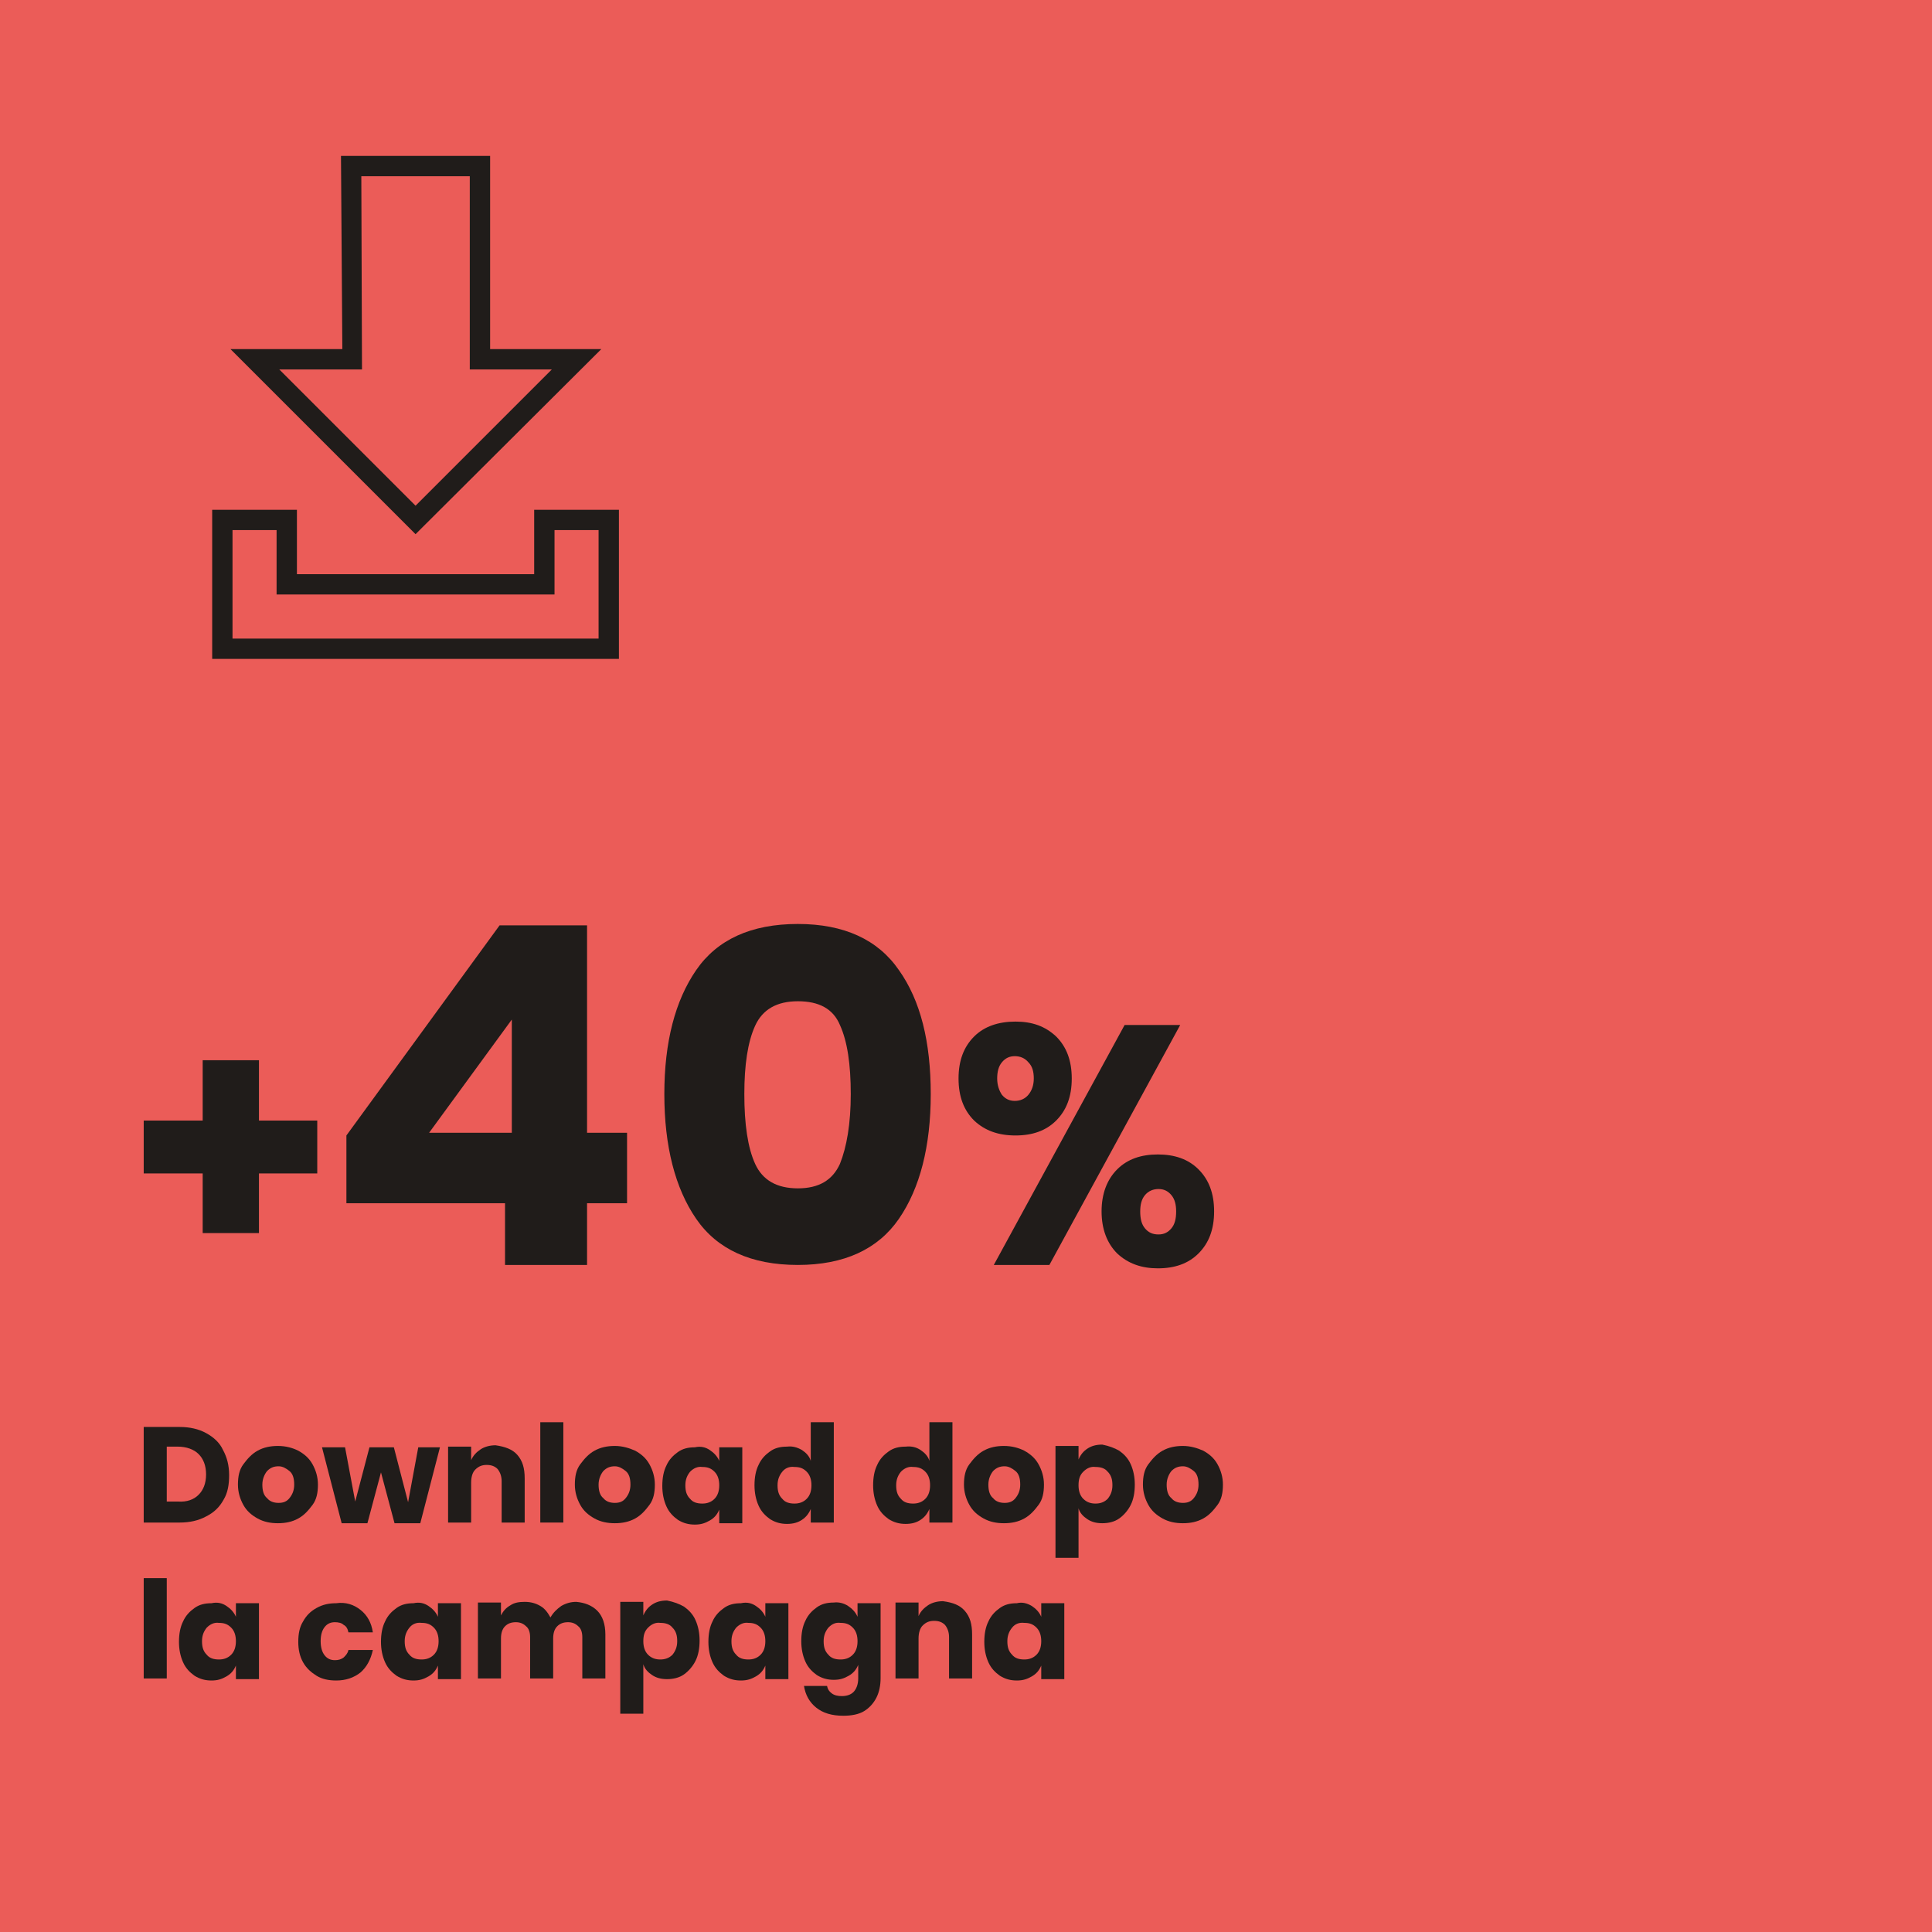
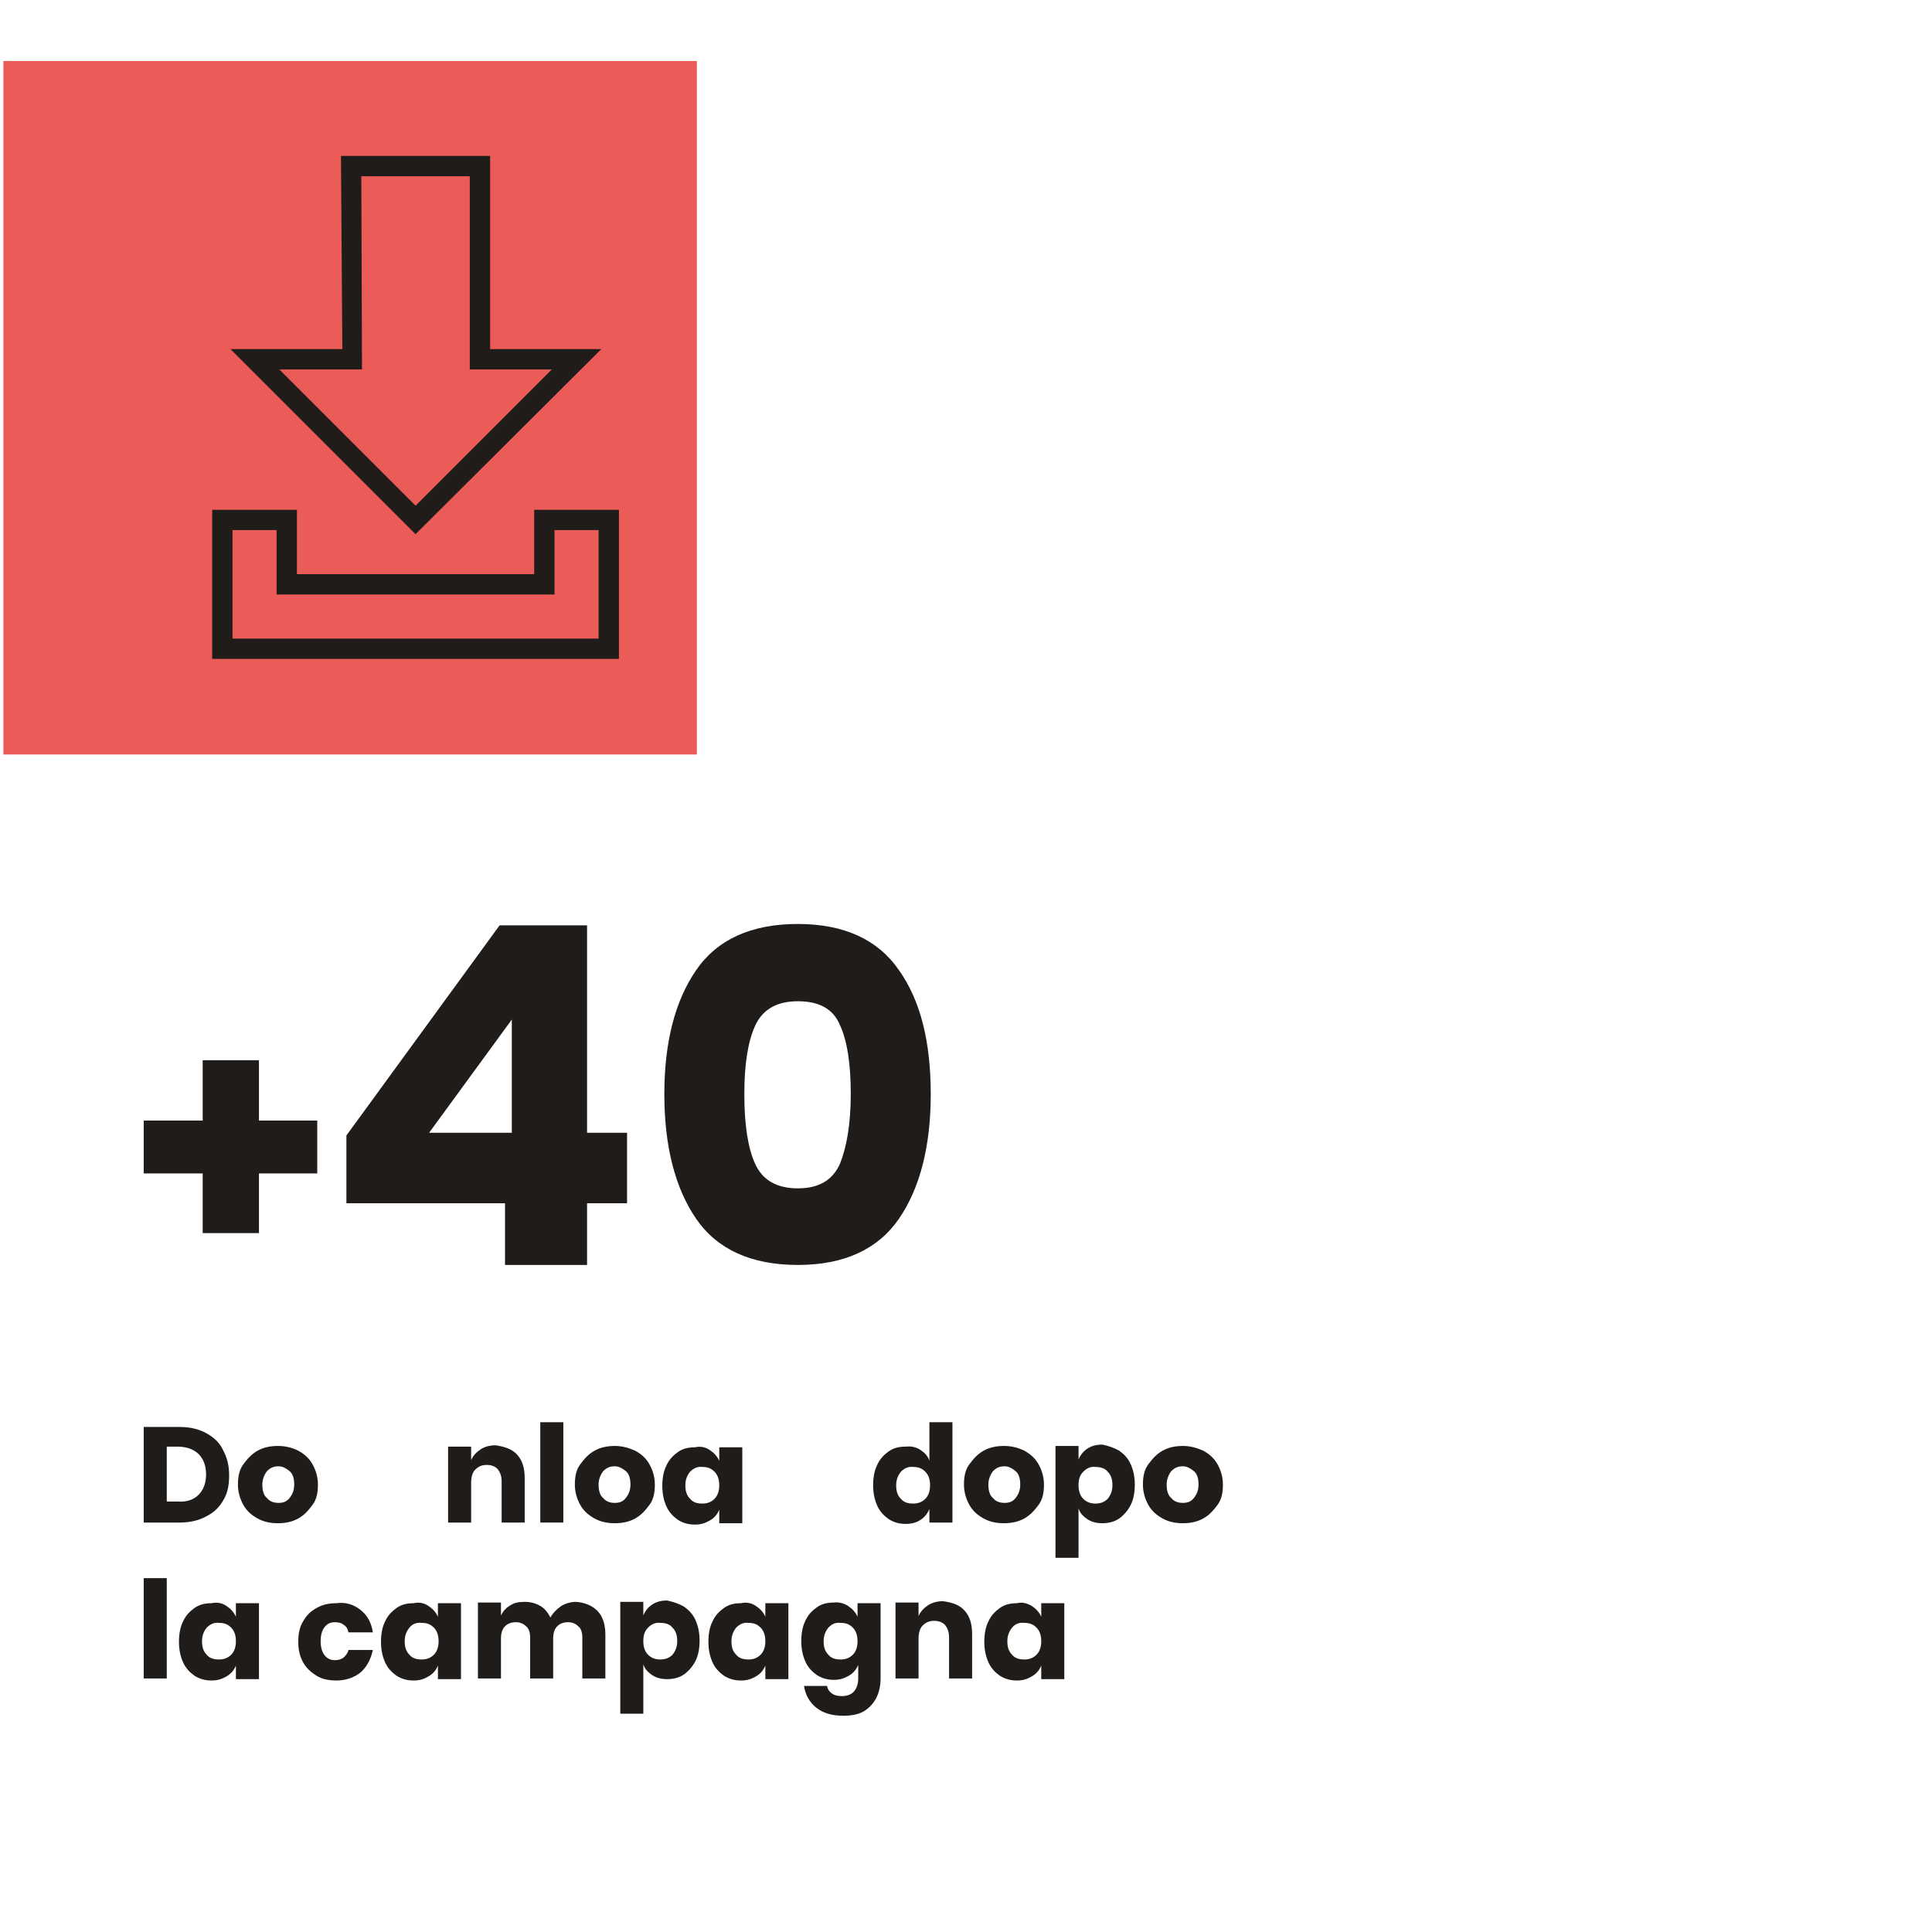
<svg xmlns="http://www.w3.org/2000/svg" version="1.1" id="Livello_1" x="0px" y="0px" viewBox="0 0 285 285" style="enable-background:new 0 0 285 285;" xml:space="preserve">
  <style type="text/css">
	.st0{fill:#EB5C58;}
	.st1{fill:#201C1A;}
	.st2{fill:#72C4C1;}
	.st3{fill:#EFD02F;}
	.st4{fill:#575656;}
	.st5{fill:#201C1A;stroke:#201C1A;stroke-width:2;stroke-miterlimit:10;}
	.st6{fill:#231F20;}
</style>
  <g>
-     <rect y="0" class="st0" width="285" height="285" />
-   </g>
+     </g>
  <g>
    <rect x="0.5" y="9" class="st0" width="102.3" height="102.3" />
  </g>
  <g>
    <path class="st1" d="M46.8,173.1h-8.6v8.8h-8.3v-8.8h-8.7v-7.8h8.7v-8.9h8.3v8.9h8.6V173.1z" />
    <path class="st1" d="M51.1,177.5v-10l22.6-31h12.9v30.6h5.9v10.4h-5.9v9.1H74.5v-9.1H51.1z M75.5,150.4l-12.2,16.7h12.2V150.4z" />
    <path class="st1" d="M98,161.4c0-7.7,1.6-13.8,4.7-18.3c3.1-4.5,8.1-6.8,15-6.8c6.8,0,11.8,2.3,14.9,6.8c3.2,4.5,4.7,10.6,4.7,18.3   c0,7.7-1.6,13.9-4.7,18.4c-3.1,4.5-8.1,6.8-14.9,6.8c-6.9,0-11.9-2.3-15-6.8C99.6,175.3,98,169.1,98,161.4z M125.5,161.4   c0-4.4-0.5-7.8-1.6-10.2c-1-2.4-3.1-3.5-6.2-3.5c-3.1,0-5.2,1.2-6.3,3.6c-1.1,2.4-1.6,5.8-1.6,10.1c0,4.4,0.5,7.9,1.6,10.3   c1.1,2.4,3.2,3.6,6.3,3.6c3.1,0,5.1-1.2,6.2-3.6C124.9,169.2,125.5,165.8,125.5,161.4z" />
-     <path class="st1" d="M155.8,152.9c1.5,1.5,2.3,3.5,2.3,6.2c0,2.7-0.8,4.7-2.3,6.2c-1.5,1.5-3.5,2.2-6,2.2c-2.5,0-4.5-0.7-6.1-2.2   c-1.5-1.5-2.3-3.5-2.3-6.2c0-2.7,0.8-4.7,2.3-6.2c1.5-1.5,3.6-2.2,6.1-2.2C152.3,150.7,154.2,151.4,155.8,152.9z M174.1,151.2   l-19.3,35.4h-8.2l19.3-35.4H174.1z M147.8,161.5c0.5,0.6,1.1,0.9,1.9,0.9c0.8,0,1.5-0.3,2-0.9c0.5-0.6,0.8-1.4,0.8-2.4   c0-1-0.2-1.8-0.8-2.4c-0.5-0.6-1.2-0.9-2-0.9c-0.8,0-1.4,0.3-1.9,0.9c-0.5,0.6-0.7,1.4-0.7,2.4   C147.1,160.1,147.4,160.9,147.8,161.5z M176.8,172.5c1.5,1.5,2.3,3.5,2.3,6.2s-0.8,4.7-2.3,6.2c-1.5,1.5-3.5,2.2-6,2.2   c-2.4,0-4.4-0.7-6-2.2c-1.5-1.5-2.3-3.6-2.3-6.2s0.8-4.7,2.3-6.2s3.5-2.2,6-2.2C173.3,170.3,175.3,171,176.8,172.5z M168.9,181.2   c0.5,0.6,1.1,0.9,2,0.9c0.8,0,1.4-0.3,1.9-0.9c0.5-0.6,0.7-1.4,0.7-2.5c0-1-0.2-1.8-0.7-2.4c-0.5-0.6-1.1-0.9-1.9-0.9   c-0.8,0-1.5,0.3-2,0.9c-0.5,0.6-0.7,1.4-0.7,2.4C168.2,179.8,168.4,180.6,168.9,181.2z" />
    <path class="st1" d="M33,221.2c-0.6,1.1-1.4,1.9-2.6,2.5c-1.1,0.6-2.4,0.9-3.9,0.9h-5.3v-14.1h5.3c1.5,0,2.8,0.3,3.9,0.9   c1.1,0.6,2,1.4,2.5,2.5c0.6,1.1,0.9,2.3,0.9,3.7S33.6,220.2,33,221.2z M29.3,220.5c0.7-0.7,1.1-1.7,1.1-3c0-1.3-0.4-2.3-1.1-3   c-0.7-0.7-1.8-1.1-3.1-1.1h-1.6v8.1h1.6C27.6,221.6,28.6,221.2,29.3,220.5z" />
    <path class="st1" d="M44,214c0.9,0.5,1.6,1.1,2.1,2s0.8,1.9,0.8,3c0,1.2-0.2,2.2-0.8,3s-1.2,1.5-2.1,2c-0.9,0.5-1.9,0.7-3,0.7   c-1.1,0-2.1-0.2-3-0.7s-1.6-1.1-2.1-2s-0.8-1.9-0.8-3c0-1.2,0.2-2.2,0.8-3s1.2-1.5,2.1-2s1.9-0.7,3-0.7   C42.2,213.3,43.2,213.6,44,214z M39.4,217c-0.4,0.5-0.7,1.2-0.7,2c0,0.9,0.2,1.6,0.7,2c0.4,0.5,1,0.7,1.7,0.7   c0.7,0,1.2-0.2,1.6-0.7c0.4-0.5,0.7-1.1,0.7-2c0-0.9-0.2-1.6-0.7-2s-1-0.7-1.6-0.7C40.4,216.3,39.9,216.5,39.4,217z" />
-     <path class="st1" d="M64.9,213.5l-2.9,11.2h-3.8l-2-7.5l-2,7.5h-3.8l-2.9-11.2h3.4l1.5,8l2.1-8h3.6l2.1,8.1l1.5-8.1H64.9z" />
    <path class="st1" d="M76.3,214.6c0.8,0.9,1.1,2,1.1,3.5v6.5H74v-6.1c0-0.7-0.2-1.3-0.6-1.8c-0.4-0.4-0.9-0.6-1.6-0.6   c-0.7,0-1.2,0.2-1.7,0.7c-0.4,0.4-0.6,1.1-0.6,1.9v5.9h-3.4v-11.2h3.4v2c0.3-0.7,0.8-1.2,1.4-1.6c0.6-0.4,1.4-0.6,2.2-0.6   C74.5,213.4,75.6,213.8,76.3,214.6z" />
    <path class="st1" d="M83.1,209.8v14.8h-3.4v-14.8H83.1z" />
    <path class="st1" d="M93.7,214c0.9,0.5,1.6,1.1,2.1,2s0.8,1.9,0.8,3c0,1.2-0.2,2.2-0.8,3s-1.2,1.5-2.1,2c-0.9,0.5-1.9,0.7-3,0.7   c-1.1,0-2.1-0.2-3-0.7s-1.6-1.1-2.1-2s-0.8-1.9-0.8-3c0-1.2,0.2-2.2,0.8-3s1.2-1.5,2.1-2s1.9-0.7,3-0.7   C91.8,213.3,92.8,213.6,93.7,214z M89,217c-0.4,0.5-0.7,1.2-0.7,2c0,0.9,0.2,1.6,0.7,2c0.4,0.5,1,0.7,1.7,0.7   c0.7,0,1.2-0.2,1.6-0.7c0.4-0.5,0.7-1.1,0.7-2c0-0.9-0.2-1.6-0.7-2s-1-0.7-1.6-0.7C90,216.3,89.5,216.5,89,217z" />
    <path class="st1" d="M104.7,213.9c0.6,0.4,1.1,0.9,1.4,1.6v-2h3.4v11.2h-3.4v-2c-0.3,0.7-0.7,1.2-1.4,1.6s-1.3,0.6-2.2,0.6   c-0.9,0-1.7-0.2-2.5-0.7c-0.7-0.5-1.3-1.1-1.7-2c-0.4-0.9-0.6-1.9-0.6-3c0-1.2,0.2-2.2,0.6-3c0.4-0.9,1-1.5,1.7-2   c0.7-0.5,1.5-0.7,2.5-0.7C103.4,213.3,104.1,213.5,104.7,213.9z M101.8,217.1c-0.4,0.5-0.7,1.1-0.7,2c0,0.9,0.2,1.5,0.7,2   c0.4,0.5,1,0.7,1.8,0.7c0.7,0,1.3-0.2,1.8-0.7c0.5-0.5,0.7-1.2,0.7-2c0-0.8-0.2-1.5-0.7-2s-1-0.7-1.8-0.7   C102.9,216.3,102.3,216.6,101.8,217.1z" />
-     <path class="st1" d="M118.3,213.9c0.6,0.4,1.1,0.9,1.3,1.6v-5.7h3.4v14.8h-3.4v-2c-0.3,0.7-0.7,1.2-1.3,1.6s-1.3,0.6-2.2,0.6   c-0.9,0-1.7-0.2-2.5-0.7c-0.7-0.5-1.3-1.1-1.7-2c-0.4-0.9-0.6-1.9-0.6-3c0-1.2,0.2-2.2,0.6-3c0.4-0.9,1-1.5,1.7-2   c0.7-0.5,1.5-0.7,2.5-0.7C116.9,213.3,117.6,213.5,118.3,213.9z M115.4,217.1c-0.4,0.5-0.7,1.1-0.7,2c0,0.9,0.2,1.5,0.7,2   c0.4,0.5,1,0.7,1.8,0.7c0.7,0,1.3-0.2,1.8-0.7c0.5-0.5,0.7-1.2,0.7-2c0-0.8-0.2-1.5-0.7-2s-1-0.7-1.8-0.7   C116.4,216.3,115.8,216.6,115.4,217.1z" />
    <path class="st1" d="M135.8,213.9c0.6,0.4,1.1,0.9,1.3,1.6v-5.7h3.4v14.8h-3.4v-2c-0.3,0.7-0.7,1.2-1.3,1.6s-1.3,0.6-2.2,0.6   c-0.9,0-1.7-0.2-2.5-0.7c-0.7-0.5-1.3-1.1-1.7-2c-0.4-0.9-0.6-1.9-0.6-3c0-1.2,0.2-2.2,0.6-3c0.4-0.9,1-1.5,1.7-2   c0.7-0.5,1.5-0.7,2.5-0.7C134.5,213.3,135.2,213.5,135.8,213.9z M132.9,217.1c-0.4,0.5-0.7,1.1-0.7,2c0,0.9,0.2,1.5,0.7,2   c0.4,0.5,1,0.7,1.8,0.7c0.7,0,1.3-0.2,1.8-0.7c0.5-0.5,0.7-1.2,0.7-2c0-0.8-0.2-1.5-0.7-2s-1-0.7-1.8-0.7   C134,216.3,133.4,216.6,132.9,217.1z" />
    <path class="st1" d="M151.1,214c0.9,0.5,1.6,1.1,2.1,2s0.8,1.9,0.8,3c0,1.2-0.2,2.2-0.8,3s-1.2,1.5-2.1,2c-0.9,0.5-1.9,0.7-3,0.7   c-1.1,0-2.1-0.2-3-0.7s-1.6-1.1-2.1-2s-0.8-1.9-0.8-3c0-1.2,0.2-2.2,0.8-3s1.2-1.5,2.1-2s1.9-0.7,3-0.7   C149.3,213.3,150.3,213.6,151.1,214z M146.5,217c-0.4,0.5-0.7,1.2-0.7,2c0,0.9,0.2,1.6,0.7,2c0.4,0.5,1,0.7,1.7,0.7   c0.7,0,1.2-0.2,1.6-0.7c0.4-0.5,0.7-1.1,0.7-2c0-0.9-0.2-1.6-0.7-2s-1-0.7-1.6-0.7C147.5,216.3,147,216.5,146.5,217z" />
    <path class="st1" d="M165.1,214c0.7,0.5,1.3,1.1,1.7,2s0.6,1.9,0.6,3c0,1.2-0.2,2.2-0.6,3s-1,1.5-1.7,2c-0.7,0.5-1.6,0.7-2.5,0.7   c-0.9,0-1.6-0.2-2.2-0.6c-0.6-0.4-1.1-0.9-1.3-1.6v7.3h-3.4v-16.5h3.4v2c0.3-0.7,0.7-1.2,1.3-1.6c0.6-0.4,1.3-0.6,2.2-0.6   C163.6,213.3,164.4,213.6,165.1,214z M159.8,217.1c-0.5,0.5-0.7,1.1-0.7,2c0,0.8,0.2,1.5,0.7,2c0.5,0.5,1.1,0.7,1.8,0.7   c0.7,0,1.3-0.2,1.8-0.7c0.4-0.5,0.7-1.1,0.7-2c0-0.9-0.2-1.5-0.7-2c-0.4-0.5-1-0.7-1.8-0.7C160.9,216.3,160.3,216.6,159.8,217.1z" />
    <path class="st1" d="M177.5,214c0.9,0.5,1.6,1.1,2.1,2s0.8,1.9,0.8,3c0,1.2-0.2,2.2-0.8,3s-1.2,1.5-2.1,2c-0.9,0.5-1.9,0.7-3,0.7   c-1.1,0-2.1-0.2-3-0.7s-1.6-1.1-2.1-2s-0.8-1.9-0.8-3c0-1.2,0.2-2.2,0.8-3s1.2-1.5,2.1-2s1.9-0.7,3-0.7   C175.6,213.3,176.6,213.6,177.5,214z M172.8,217c-0.4,0.5-0.7,1.2-0.7,2c0,0.9,0.2,1.6,0.7,2c0.4,0.5,1,0.7,1.7,0.7   c0.7,0,1.2-0.2,1.6-0.7c0.4-0.5,0.7-1.1,0.7-2c0-0.9-0.2-1.6-0.7-2s-1-0.7-1.6-0.7C173.8,216.3,173.3,216.5,172.8,217z" />
    <path class="st1" d="M24.6,232.8v14.8h-3.4v-14.8H24.6z" />
    <path class="st1" d="M33.4,236.9c0.6,0.4,1.1,0.9,1.4,1.6v-2h3.4v11.2h-3.4v-2c-0.3,0.7-0.7,1.2-1.4,1.6s-1.3,0.6-2.2,0.6   c-0.9,0-1.7-0.2-2.5-0.7c-0.7-0.5-1.3-1.1-1.7-2c-0.4-0.9-0.6-1.9-0.6-3c0-1.2,0.2-2.2,0.6-3c0.4-0.9,1-1.5,1.7-2   c0.7-0.5,1.5-0.7,2.5-0.7C32.1,236.3,32.8,236.5,33.4,236.9z M30.5,240.1c-0.4,0.5-0.7,1.1-0.7,2c0,0.9,0.2,1.5,0.7,2   c0.4,0.5,1,0.7,1.8,0.7c0.7,0,1.3-0.2,1.8-0.7c0.5-0.5,0.7-1.2,0.7-2c0-0.8-0.2-1.5-0.7-2s-1-0.7-1.8-0.7   C31.6,239.3,31,239.6,30.5,240.1z" />
    <path class="st1" d="M53.2,237.5c1,0.8,1.6,1.9,1.8,3.3h-3.6c-0.1-0.5-0.3-0.9-0.7-1.1c-0.3-0.3-0.8-0.4-1.3-0.4   c-0.6,0-1.1,0.2-1.5,0.7c-0.4,0.5-0.6,1.2-0.6,2.1s0.2,1.6,0.6,2.1c0.4,0.5,0.9,0.7,1.5,0.7c0.5,0,0.9-0.1,1.3-0.4   c0.3-0.3,0.6-0.6,0.7-1.1H55c-0.3,1.4-0.9,2.5-1.8,3.3c-1,0.8-2.2,1.2-3.6,1.2c-1.1,0-2.1-0.2-2.9-0.7s-1.5-1.1-2-2   c-0.5-0.9-0.7-1.9-0.7-3c0-1.2,0.2-2.2,0.7-3c0.5-0.9,1.1-1.5,2-2s1.8-0.7,2.9-0.7C51,236.3,52.2,236.7,53.2,237.5z" />
    <path class="st1" d="M63.2,236.9c0.6,0.4,1.1,0.9,1.4,1.6v-2H68v11.2h-3.4v-2c-0.3,0.7-0.7,1.2-1.4,1.6s-1.3,0.6-2.2,0.6   c-0.9,0-1.7-0.2-2.5-0.7c-0.7-0.5-1.3-1.1-1.7-2c-0.4-0.9-0.6-1.9-0.6-3c0-1.2,0.2-2.2,0.6-3c0.4-0.9,1-1.5,1.7-2   c0.7-0.5,1.5-0.7,2.5-0.7C61.9,236.3,62.6,236.5,63.2,236.9z M60.4,240.1c-0.4,0.5-0.7,1.1-0.7,2c0,0.9,0.2,1.5,0.7,2   c0.4,0.5,1,0.7,1.8,0.7c0.7,0,1.3-0.2,1.8-0.7c0.5-0.5,0.7-1.2,0.7-2c0-0.8-0.2-1.5-0.7-2s-1-0.7-1.8-0.7   C61.4,239.3,60.8,239.6,60.4,240.1z" />
    <path class="st1" d="M88.1,237.6c0.8,0.8,1.2,2,1.2,3.5v6.5h-3.4v-6.1c0-0.7-0.2-1.3-0.6-1.6c-0.4-0.4-0.9-0.6-1.5-0.6   c-0.7,0-1.2,0.2-1.6,0.6s-0.6,1-0.6,1.8v5.9h-3.4v-6.1c0-0.7-0.2-1.3-0.6-1.6c-0.4-0.4-0.9-0.6-1.5-0.6c-0.7,0-1.2,0.2-1.6,0.6   c-0.4,0.4-0.6,1-0.6,1.8v5.9h-3.4v-11.2h3.4v1.9c0.3-0.6,0.7-1.1,1.4-1.5c0.6-0.4,1.3-0.5,2.1-0.5c0.9,0,1.6,0.2,2.3,0.6   c0.7,0.4,1.1,1,1.5,1.7c0.4-0.7,0.9-1.2,1.6-1.7c0.7-0.4,1.4-0.6,2.2-0.6C86.2,236.4,87.3,236.8,88.1,237.6z" />
    <path class="st1" d="M100.9,237c0.7,0.5,1.3,1.1,1.7,2s0.6,1.9,0.6,3c0,1.2-0.2,2.2-0.6,3s-1,1.5-1.7,2c-0.7,0.5-1.6,0.7-2.5,0.7   c-0.9,0-1.6-0.2-2.2-0.6c-0.6-0.4-1.1-0.9-1.3-1.6v7.3h-3.4v-16.5h3.4v2c0.3-0.7,0.7-1.2,1.3-1.6c0.6-0.4,1.3-0.6,2.2-0.6   C99.4,236.3,100.2,236.6,100.9,237z M95.6,240.1c-0.5,0.5-0.7,1.1-0.7,2c0,0.8,0.2,1.5,0.7,2c0.5,0.5,1.1,0.7,1.8,0.7   c0.7,0,1.3-0.2,1.8-0.7c0.4-0.5,0.7-1.1,0.7-2c0-0.9-0.2-1.5-0.7-2c-0.4-0.5-1-0.7-1.8-0.7C96.7,239.3,96.1,239.6,95.6,240.1z" />
    <path class="st1" d="M111.5,236.9c0.6,0.4,1.1,0.9,1.4,1.6v-2h3.4v11.2h-3.4v-2c-0.3,0.7-0.7,1.2-1.4,1.6s-1.3,0.6-2.2,0.6   c-0.9,0-1.7-0.2-2.5-0.7c-0.7-0.5-1.3-1.1-1.7-2c-0.4-0.9-0.6-1.9-0.6-3c0-1.2,0.2-2.2,0.6-3c0.4-0.9,1-1.5,1.7-2   c0.7-0.5,1.5-0.7,2.5-0.7C110.2,236.3,110.9,236.5,111.5,236.9z M108.6,240.1c-0.4,0.5-0.7,1.1-0.7,2c0,0.9,0.2,1.5,0.7,2   c0.4,0.5,1,0.7,1.8,0.7c0.7,0,1.3-0.2,1.8-0.7c0.5-0.5,0.7-1.2,0.7-2c0-0.8-0.2-1.5-0.7-2s-1-0.7-1.8-0.7   C109.7,239.3,109.1,239.6,108.6,240.1z" />
    <path class="st1" d="M125.1,236.9c0.6,0.4,1.1,0.9,1.4,1.6v-2h3.4v11.1c0,1-0.2,2-0.6,2.8c-0.4,0.8-1,1.5-1.8,2   c-0.8,0.5-1.9,0.7-3.1,0.7c-1.7,0-3-0.4-4-1.2c-1-0.8-1.6-1.9-1.8-3.2h3.4c0.1,0.5,0.3,0.8,0.7,1.1c0.4,0.3,0.9,0.4,1.5,0.4   c0.7,0,1.3-0.2,1.7-0.6c0.4-0.4,0.7-1.1,0.7-2v-2c-0.3,0.7-0.7,1.2-1.4,1.6s-1.3,0.6-2.2,0.6c-0.9,0-1.7-0.2-2.5-0.7   c-0.7-0.5-1.3-1.1-1.7-2c-0.4-0.9-0.6-1.9-0.6-3c0-1.2,0.2-2.2,0.6-3c0.4-0.9,1-1.5,1.7-2c0.7-0.5,1.5-0.7,2.5-0.7   C123.7,236.3,124.5,236.5,125.1,236.9z M122.2,240.1c-0.4,0.5-0.7,1.1-0.7,2c0,0.9,0.2,1.5,0.7,2c0.4,0.5,1,0.7,1.8,0.7   c0.7,0,1.3-0.2,1.8-0.7c0.5-0.5,0.7-1.2,0.7-2c0-0.8-0.2-1.5-0.7-2s-1-0.7-1.8-0.7C123.2,239.3,122.7,239.6,122.2,240.1z" />
    <path class="st1" d="M142.3,237.6c0.8,0.9,1.1,2,1.1,3.5v6.5H140v-6.1c0-0.7-0.2-1.3-0.6-1.8c-0.4-0.4-0.9-0.6-1.6-0.6   c-0.7,0-1.2,0.2-1.7,0.7c-0.4,0.4-0.6,1.1-0.6,1.9v5.9h-3.4v-11.2h3.4v2c0.3-0.7,0.8-1.2,1.4-1.6c0.6-0.4,1.4-0.6,2.2-0.6   C140.6,236.4,141.6,236.8,142.3,237.6z" />
    <path class="st1" d="M152.2,236.9c0.6,0.4,1.1,0.9,1.4,1.6v-2h3.4v11.2h-3.4v-2c-0.3,0.7-0.7,1.2-1.4,1.6s-1.3,0.6-2.2,0.6   c-0.9,0-1.7-0.2-2.5-0.7c-0.7-0.5-1.3-1.1-1.7-2c-0.4-0.9-0.6-1.9-0.6-3c0-1.2,0.2-2.2,0.6-3c0.4-0.9,1-1.5,1.7-2   c0.7-0.5,1.5-0.7,2.5-0.7C150.8,236.3,151.5,236.5,152.2,236.9z M149.3,240.1c-0.4,0.5-0.7,1.1-0.7,2c0,0.9,0.2,1.5,0.7,2   c0.4,0.5,1,0.7,1.8,0.7c0.7,0,1.3-0.2,1.8-0.7c0.5-0.5,0.7-1.2,0.7-2c0-0.8-0.2-1.5-0.7-2s-1-0.7-1.8-0.7   C150.3,239.3,149.7,239.6,149.3,240.1z" />
  </g>
  <g>
    <g>
      <path class="st1" d="M61.3,78.8L34,51.5h16.5L50.3,23h22v28.5h16.4L61.3,78.8z M41.2,54.5l20.1,20.1l20.1-20.1H69.3V26h-16    l0.1,28.5H41.2z" />
    </g>
    <g>
      <path class="st1" d="M91.3,97.2h-60v-22h12.5v9.5h35v-9.5h12.5V97.2z M34.3,94.2h54v-16h-6.5v9.5h-41v-9.5h-6.5V94.2z" />
    </g>
  </g>
</svg>